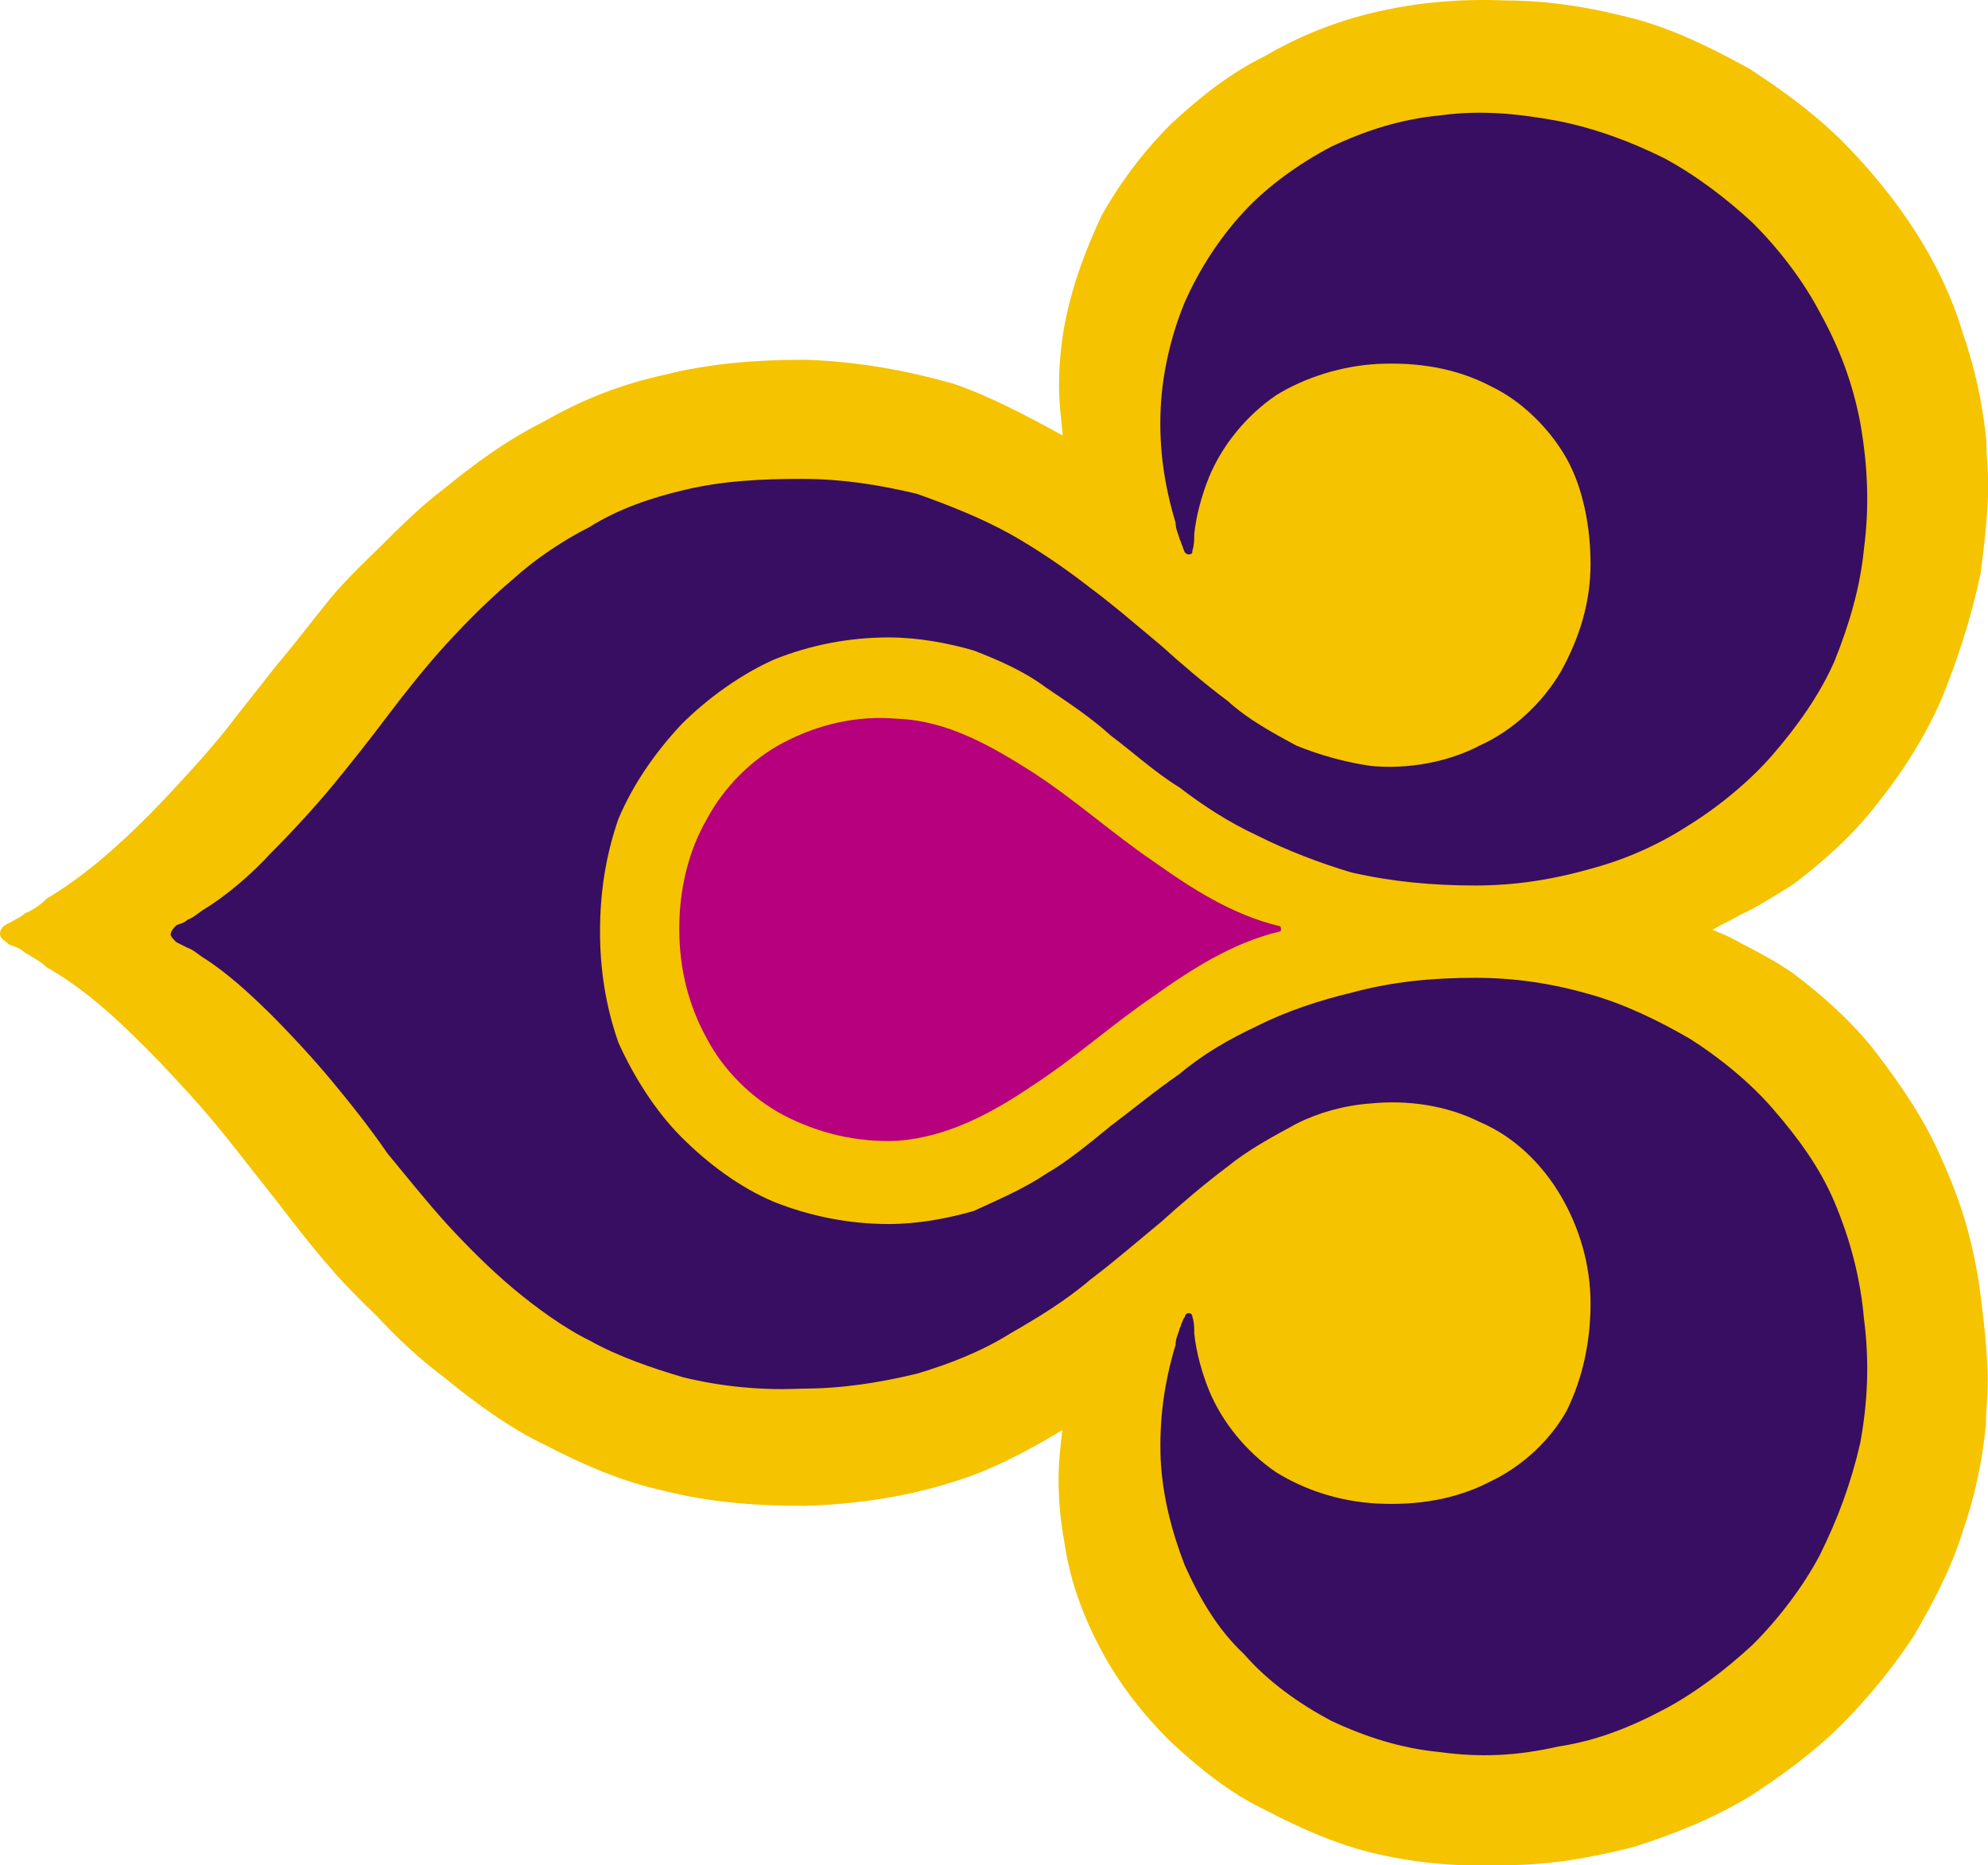
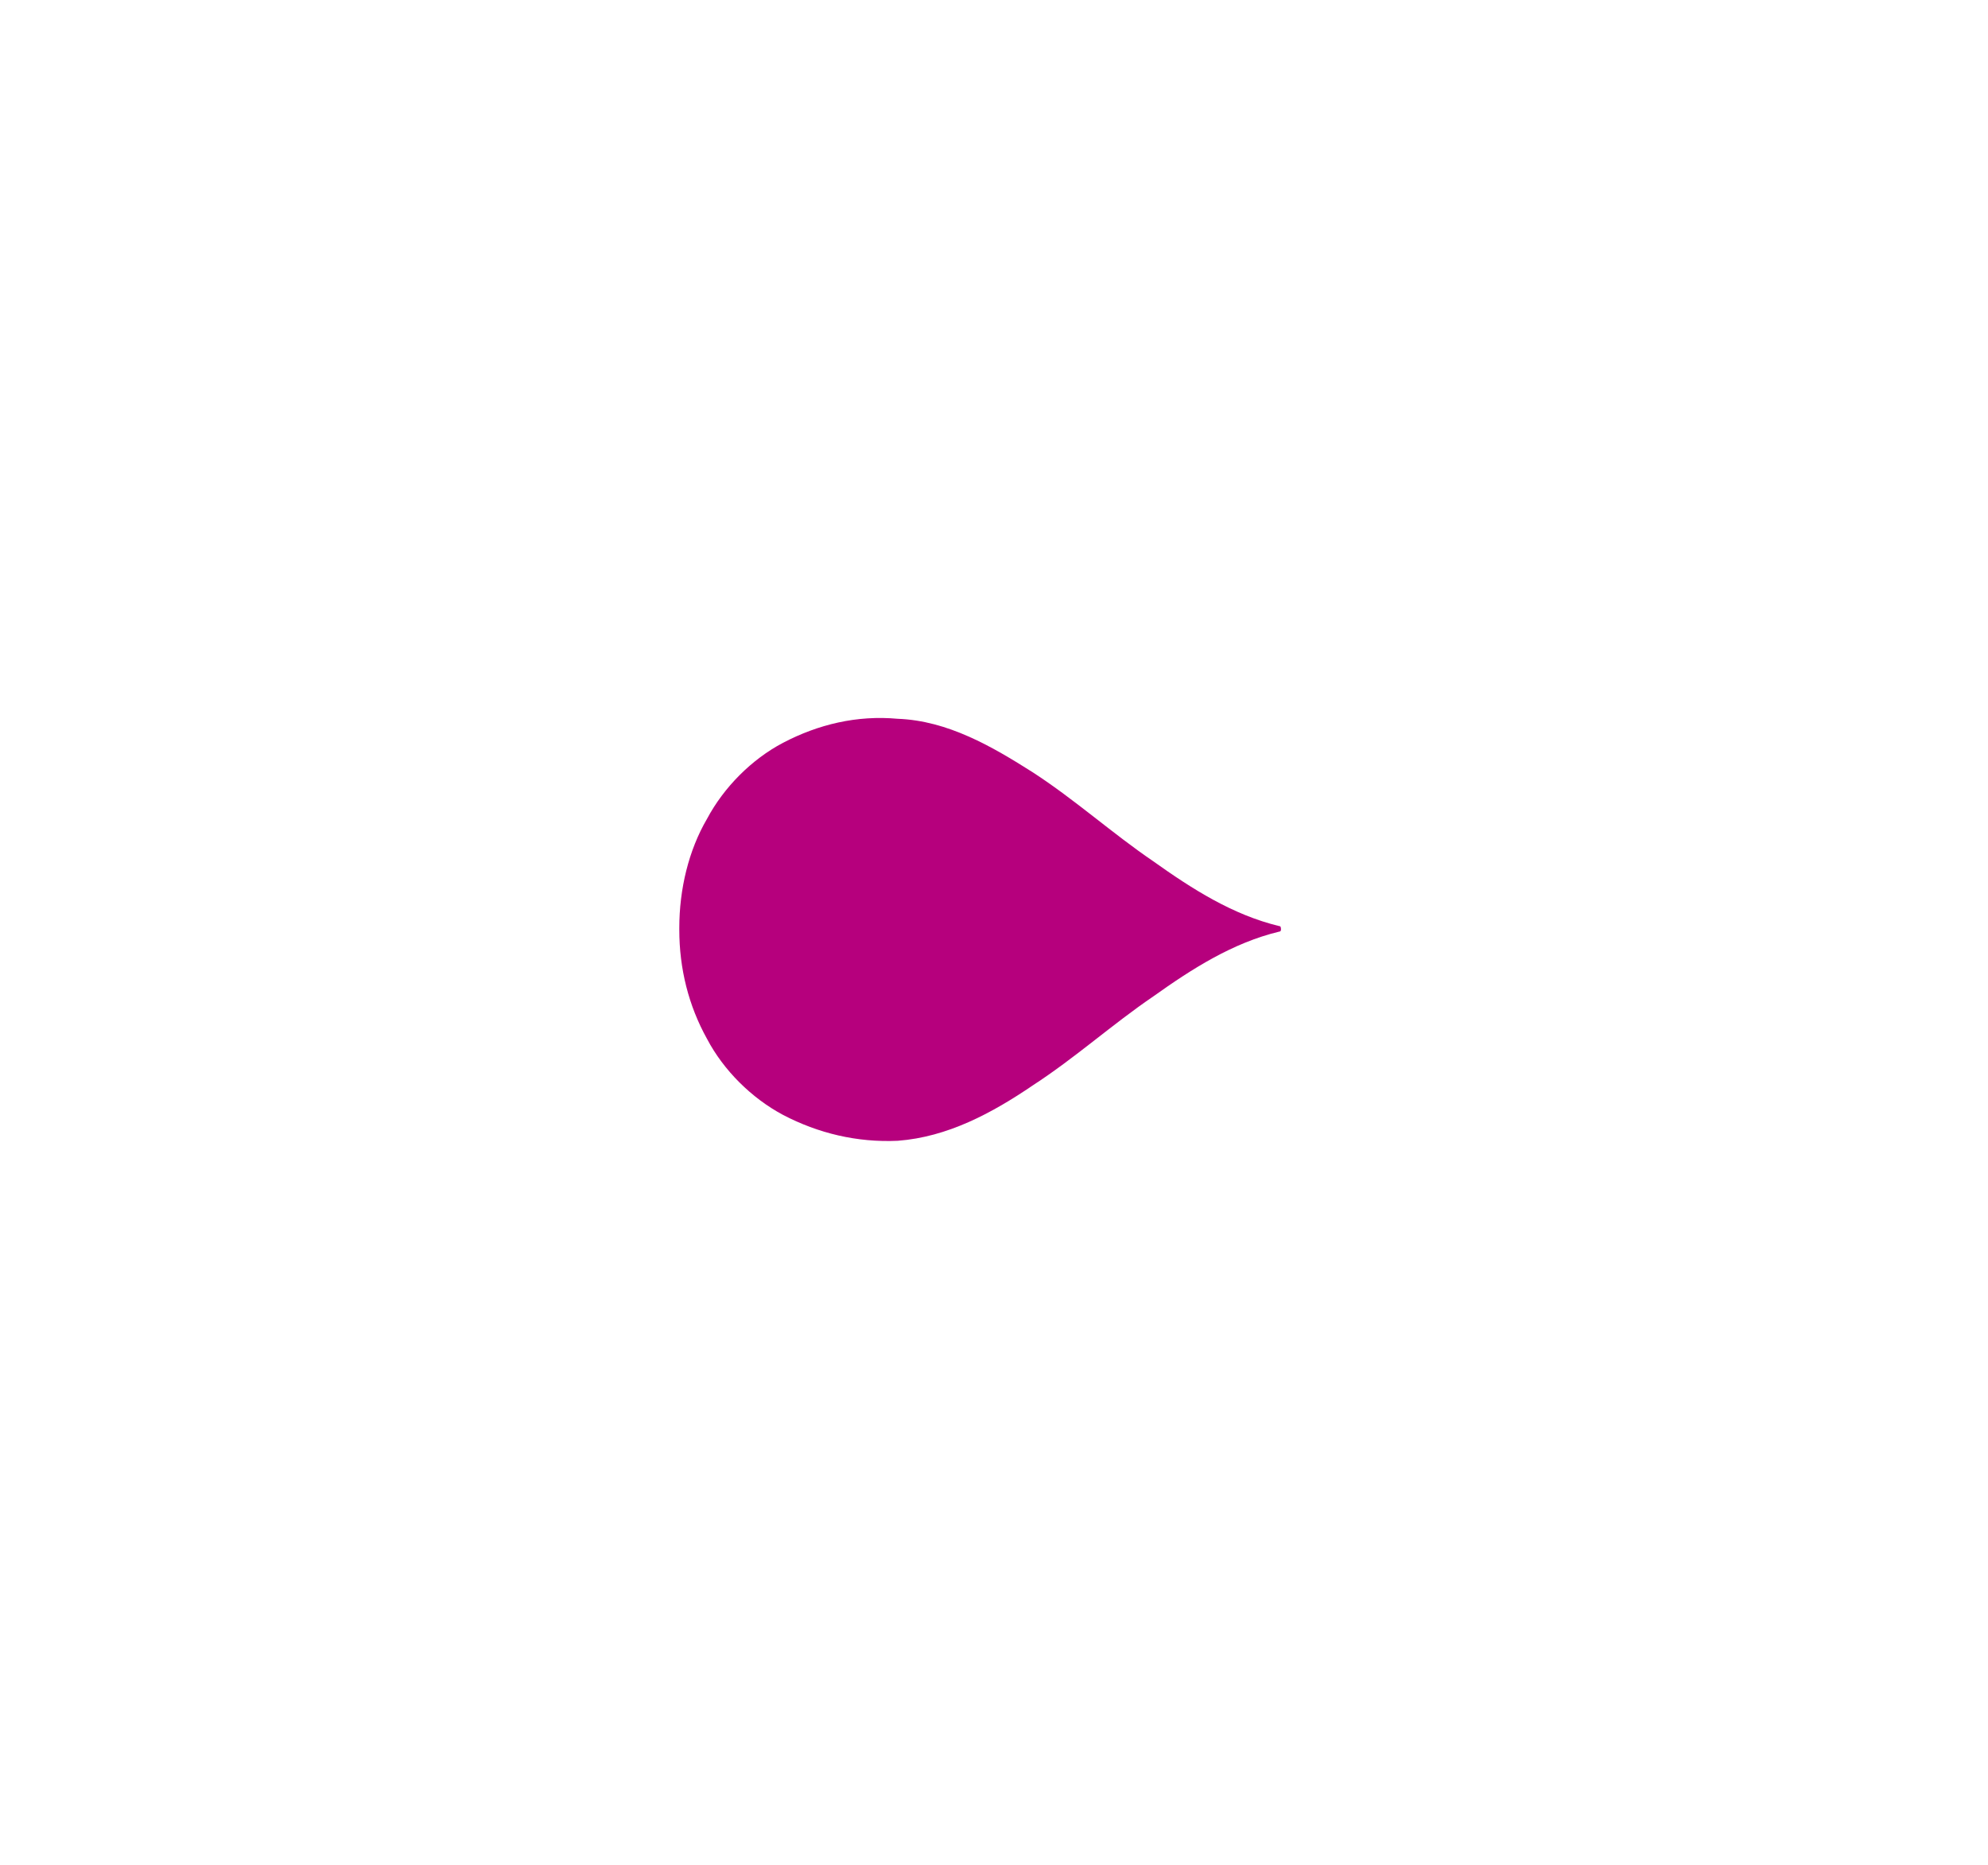
<svg xmlns="http://www.w3.org/2000/svg" enable-background="new 0 0 85.28 80" viewBox="0 0 85.28 80">
-   <path d="m83.3 49.73c-.71-1.67-1.75-3.18-2.78-4.53s-2.38-2.54-3.65-3.49c-.71-.48-1.43-.87-2.22-1.27-.4-.24-.79-.4-1.19-.56.4-.24.79-.4 1.19-.64.71-.32 1.43-.79 2.22-1.27 1.27-.95 2.62-2.14 3.65-3.49 1.03-1.27 2.06-2.86 2.78-4.53.71-1.75 1.27-3.49 1.67-5.4.16-1.27.32-2.62.32-3.81 0-.56-.08-1.19-.08-1.83-.16-1.59-.48-3.1-1.03-4.68-.48-1.59-1.19-3.02-2.06-4.37s-1.99-2.7-3.1-3.81c-1.19-1.19-2.62-2.22-3.97-3.1-1.59-.87-3.18-1.67-4.92-2.14-1.83-.48-3.65-.79-5.56-.79-1.91-.08-3.73.08-5.48.48s-3.33 1.03-4.84 1.91c-1.59.79-2.86 1.83-4.05 2.94-1.11 1.11-2.14 2.46-2.94 3.89-.71 1.51-1.27 3.02-1.59 4.68-.16.87-.24 1.75-.24 2.62 0 .71.08 1.35.16 2.14-1.59-.87-3.1-1.67-4.68-2.22-1.99-.56-4.05-.95-6.35-1.03-2.14 0-4.13.16-6.03.64-1.83.4-3.49 1.03-5.16 1.99-1.59.79-3.02 1.83-4.37 2.94-.95.71-1.91 1.67-2.78 2.54 0 0-1.35 1.27-2.06 2.14s-1.43 1.83-2.3 2.86l-1.75 2.22c-.48.64-.95 1.19-1.51 1.83-.71.79-1.51 1.67-2.3 2.46-1.27 1.27-2.7 2.54-4.29 3.49-.24.24-.56.48-.95.64-.16.16-.4.24-.64.4-.18.06-.42.22-.42.46s.24.32.4.48c.24.08.48.16.64.32.4.24.71.4.95.64 1.67.95 3.02 2.22 4.29 3.49.79.79 1.59 1.67 2.3 2.46.48.56.95 1.11 1.51 1.83l1.75 2.22c.79 1.03 1.59 2.06 2.3 2.86.64.79 2.06 2.14 2.06 2.14.87.95 1.83 1.83 2.78 2.54 1.35 1.11 2.86 2.22 4.37 2.94 1.67.87 3.33 1.59 5.16 1.99 1.91.48 3.89.64 6.03.64 2.3-.08 4.37-.4 6.35-1.03 1.59-.48 3.1-1.27 4.68-2.22-.08.71-.16 1.35-.16 2.14 0 .87.08 1.75.24 2.62.24 1.67.79 3.18 1.59 4.68s1.83 2.78 2.94 3.89c1.19 1.11 2.54 2.22 4.05 2.94 1.51.79 3.1 1.51 4.84 1.91 1.75.4 3.57.56 5.48.48 1.91 0 3.73-.32 5.56-.79 1.75-.56 3.33-1.19 4.92-2.14 1.35-.87 2.78-1.91 3.97-3.1 1.11-1.11 2.22-2.46 3.1-3.81.79-1.35 1.59-2.86 2.06-4.37.56-1.59.87-3.1 1.03-4.68 0-.56.08-1.19.08-1.83 0-1.19-.16-2.54-.32-3.81-.3-2.25-.86-4-1.65-5.74" fill="#f5c300" />
-   <path d="m78.69 51.55c-.64-1.51-1.59-2.78-2.62-3.97-.95-1.11-2.3-2.22-3.57-3.02-1.35-.79-2.86-1.51-4.29-1.91-1.67-.48-3.26-.71-4.92-.71-1.83 0-3.57.16-5.32.64-1.35.32-2.78.79-4.05 1.43-1.19.56-2.3 1.19-3.33 2.06-1.03.71-1.99 1.51-2.94 2.22-.87.71-1.83 1.51-2.78 2.06-.95.64-2.06 1.11-3.1 1.59-1.11.32-2.38.56-3.65.56-1.67 0-3.33-.32-4.92-.95-1.51-.64-2.86-1.67-3.97-2.78s-2.06-2.62-2.7-4.05c-.56-1.59-.79-3.18-.79-4.76 0-1.67.24-3.26.79-4.84.64-1.51 1.59-2.86 2.7-4.05 1.11-1.11 2.54-2.14 3.97-2.78 1.59-.64 3.26-.95 4.92-.95 1.27 0 2.54.24 3.65.56 1.03.4 2.14.87 3.1 1.59.95.64 1.91 1.27 2.78 2.06.95.71 1.91 1.59 2.94 2.22 1.03.79 2.14 1.51 3.33 2.06 1.27.64 2.7 1.19 4.05 1.59 1.75.4 3.49.56 5.32.56 1.67 0 3.26-.24 4.92-.71 1.51-.4 2.94-1.03 4.29-1.91 1.27-.79 2.62-1.91 3.57-3.02 1.03-1.19 1.99-2.54 2.62-3.97.64-1.59 1.11-3.18 1.27-4.84.24-1.83.16-3.57-.16-5.4-.32-1.67-.87-3.18-1.75-4.76-.71-1.35-1.75-2.7-2.86-3.81-1.11-1.03-2.46-2.06-3.81-2.78-1.43-.71-2.94-1.27-4.53-1.59-1.75-.32-3.33-.48-5.08-.24-1.67.16-3.18.64-4.68 1.35-1.35.71-2.7 1.67-3.73 2.78s-1.91 2.46-2.54 3.89c-.56 1.35-.95 2.94-1.03 4.53-.08 1.75.16 3.33.64 4.92 0 .24.08.4.16.64 0 .08.08.16.08.24.08.16.08.24.16.4 0 0 .08.08.16.08.16 0 .16-.08.16-.16.08-.24.08-.48.08-.71.08-.79.32-1.67.64-2.46.56-1.35 1.59-2.62 2.86-3.49 1.27-.79 2.86-1.27 4.37-1.35 1.67-.08 3.33.16 4.84.95 1.35.64 2.54 1.83 3.26 3.1.71 1.27 1.03 2.94 1.03 4.53 0 1.67-.48 3.18-1.27 4.61-.79 1.35-2.06 2.54-3.49 3.18-1.35.71-3.1 1.03-4.68.87-1.11-.16-2.22-.48-3.18-.87-1.03-.56-2.06-1.11-2.94-1.91-.95-.71-1.99-1.59-2.86-2.38-.95-.79-2.06-1.75-3.02-2.46-1.11-.87-2.3-1.67-3.41-2.3-1.27-.71-2.7-1.27-4.05-1.75-1.67-.4-3.26-.64-4.92-.64-1.75 0-3.41.08-5.08.48-1.35.32-2.78.79-4.05 1.59-1.11.56-2.3 1.35-3.26 2.22-1.03.87-1.99 1.83-2.86 2.78s-1.75 2.06-2.54 3.1c-.71.95-1.59 2.06-2.38 3.02-.79.95-1.75 1.99-2.62 2.86-.87.95-1.91 1.83-2.94 2.46-.24.16-.4.32-.64.4-.16.16-.32.16-.48.24-.08.08-.24.24-.24.4 0 .08.16.24.24.32l.48.24c.24.08.4.24.64.4 1.03.64 2.06 1.59 2.94 2.46.87.87 1.83 1.91 2.62 2.86s1.67 2.06 2.38 3.1c.79.95 1.67 2.06 2.54 3.02.87.95 1.83 1.91 2.86 2.78.95.79 2.14 1.67 3.26 2.22 1.27.71 2.7 1.19 4.05 1.59 1.67.4 3.33.56 5.08.48 1.67 0 3.26-.24 4.92-.64 1.35-.4 2.78-.95 4.05-1.75 1.11-.64 2.3-1.35 3.41-2.3.95-.71 2.06-1.67 3.02-2.46.87-.79 1.91-1.67 2.86-2.38.87-.71 1.91-1.27 2.94-1.83.95-.48 2.06-.79 3.18-.87 1.59-.16 3.26.08 4.68.79 1.51.64 2.7 1.83 3.49 3.18s1.27 2.94 1.27 4.61c0 1.59-.32 3.18-1.03 4.61-.71 1.27-1.91 2.38-3.26 3.02-1.51.79-3.18 1.03-4.84.95-1.59-.08-3.1-.56-4.37-1.35-1.27-.87-2.3-2.14-2.86-3.49-.32-.79-.56-1.67-.64-2.46 0-.24 0-.48-.08-.71 0 0 0-.16-.16-.16-.08 0-.16.08-.16.16-.08.08-.08.16-.16.32 0 .08-.08.16-.08.24-.08.24-.16.4-.16.64-.48 1.59-.71 3.18-.64 4.92.08 1.59.48 3.1 1.03 4.53.64 1.43 1.43 2.78 2.54 3.81 1.03 1.19 2.38 2.14 3.73 2.86 1.51.71 3.02 1.19 4.68 1.35 1.75.24 3.33.16 5.08-.24 1.59-.24 3.02-.79 4.53-1.59 1.35-.71 2.7-1.75 3.81-2.78 1.11-1.11 2.14-2.46 2.86-3.81.79-1.59 1.35-3.1 1.75-4.84.32-1.75.4-3.49.16-5.32-.16-1.84-.63-3.51-1.27-5.02" fill="#370e62" />
  <path d="m54.95 39.88c0-.08 0-.16-.08-.16-1.99-.48-3.73-1.59-5.4-2.78-1.75-1.19-3.33-2.62-5.16-3.81-1.75-1.11-3.65-2.22-5.8-2.3-1.75-.16-3.41.24-4.92 1.03-1.35.71-2.54 1.91-3.26 3.26-.79 1.35-1.19 3.02-1.19 4.68v.08c0 1.67.4 3.26 1.19 4.68.71 1.35 1.91 2.54 3.26 3.26 1.51.79 3.18 1.19 4.92 1.11 2.14-.16 4.05-1.19 5.8-2.38 1.83-1.19 3.41-2.62 5.16-3.81 1.67-1.19 3.41-2.3 5.4-2.78.08 0 .08-.08.08-.08" fill="#b6007d" />
</svg>